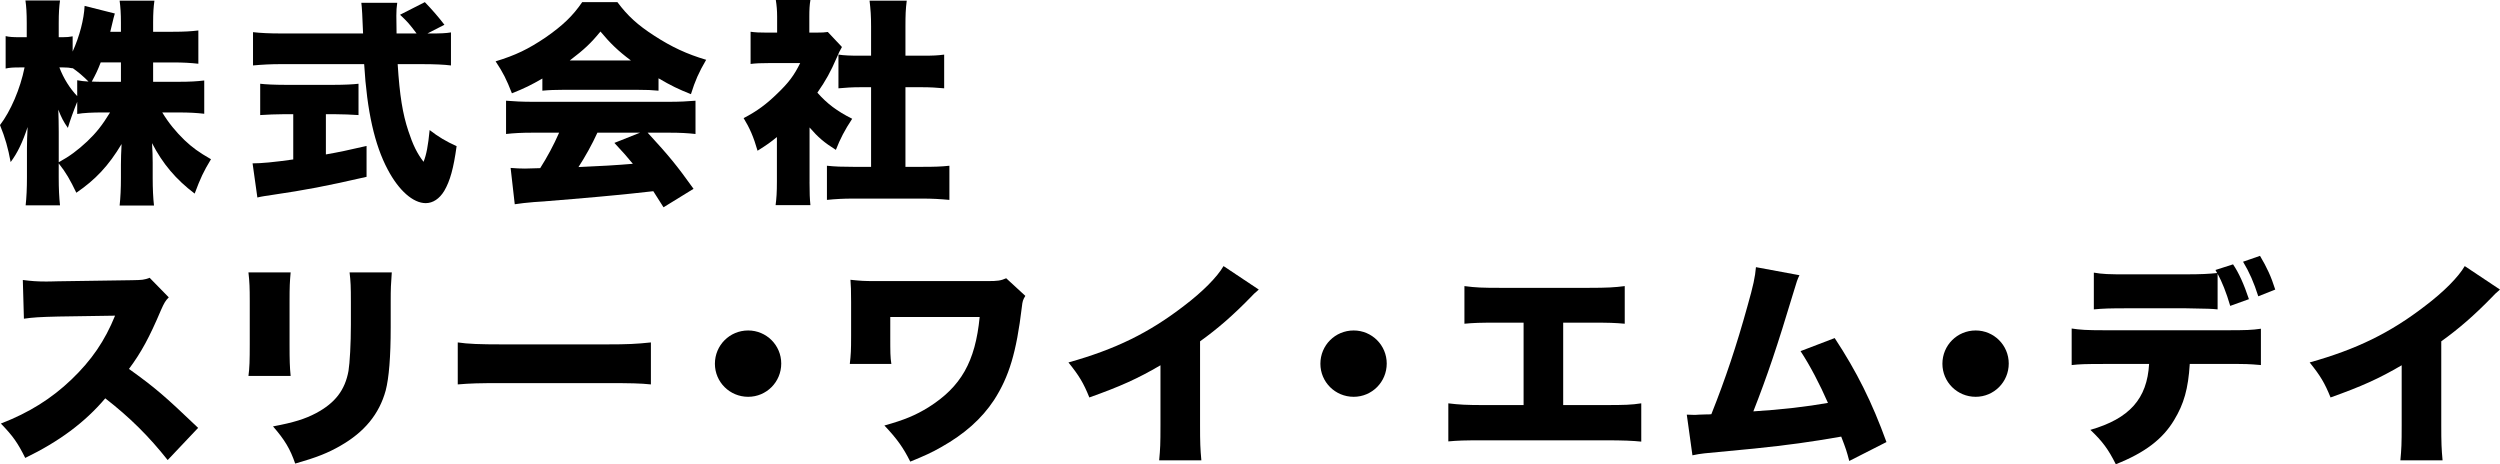
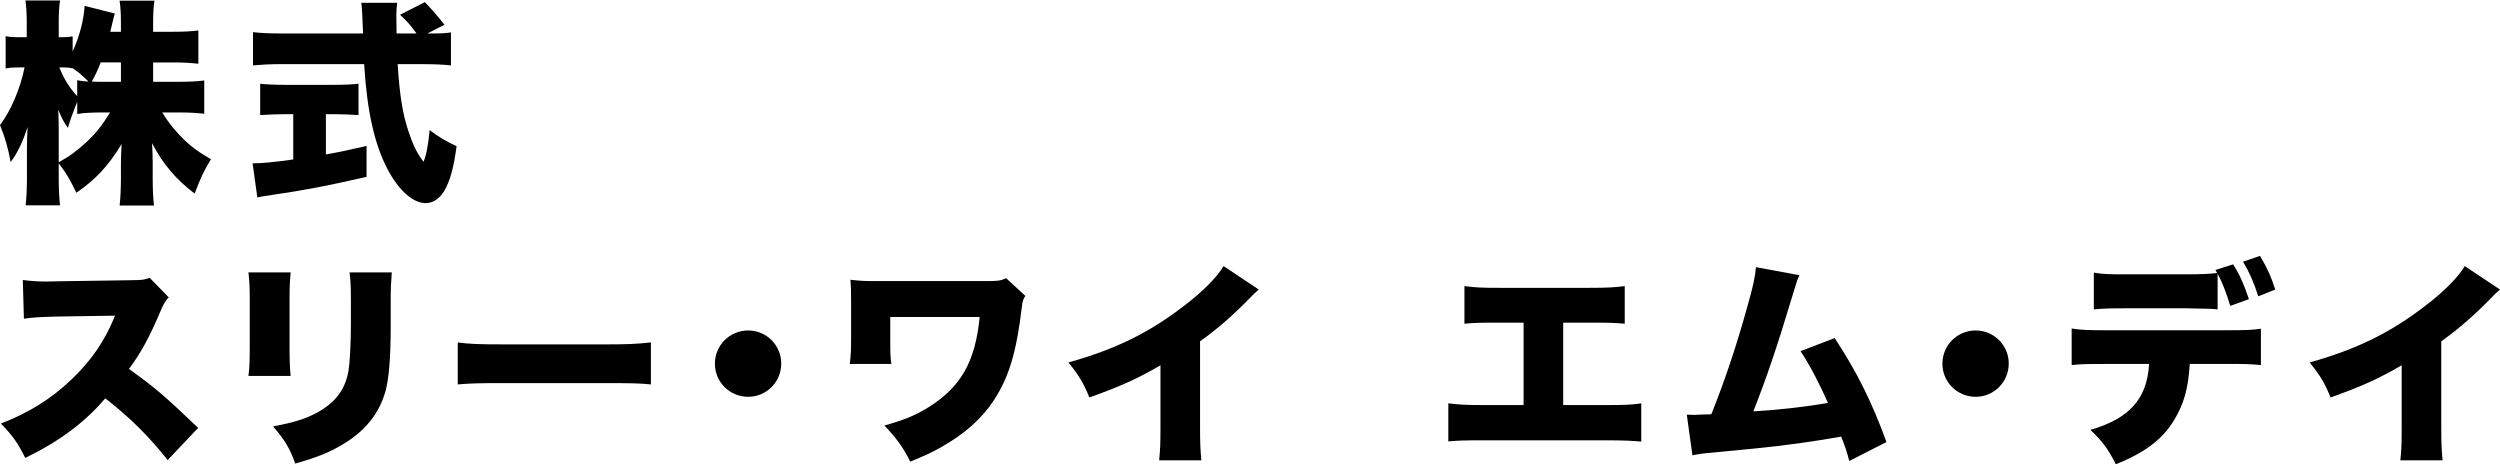
<svg xmlns="http://www.w3.org/2000/svg" id="_レイヤー_2" viewBox="0 0 231.846 43.053">
  <defs>
    <style>.cls-1{fill:#000;stroke-width:0px;}</style>
  </defs>
  <g id="_レイヤー_1-2">
    <path class="cls-1" d="M14.201,7.585h2.38c1.029,0,1.695-.041,2.36-.121v3.086c-.706-.081-1.392-.121-2.38-.121h-1.513c.585.969,1.25,1.775,2.058,2.562.726.687,1.331,1.13,2.461,1.775-.706,1.17-.968,1.735-1.513,3.188-1.735-1.312-2.965-2.764-3.954-4.68.041.646.061,1.291.061,1.795v1.433c0,.968.041,1.876.121,2.562h-3.188c.081-.727.121-1.594.121-2.562v-1.23c0-.545.021-1.15.061-1.917-1.19,1.997-2.42,3.309-4.196,4.519-.585-1.21-.948-1.855-1.634-2.723v1.291c0,1.049.041,1.876.121,2.602h-3.188c.081-.706.121-1.613.121-2.602v-2.724c0-.443.021-1.23.061-1.937-.464,1.412-.948,2.421-1.573,3.248-.242-1.312-.504-2.239-.988-3.43.988-1.291,1.876-3.349,2.279-5.346h-.464c-.605,0-.928.021-1.291.102v-3.006c.343.08.686.101,1.291.101h.666v-1.312c0-.928-.041-1.553-.121-2.098h3.208c-.081.545-.121,1.19-.121,2.098v1.312h.363c.423,0,.585-.021.928-.081v1.412c.646-1.432,1.049-2.985,1.109-4.235l2.804.706c-.081.262-.142.504-.303,1.189-.041.142-.041.162-.121.505h.988v-.848c0-.867-.04-1.432-.121-2.037h3.228c-.081.564-.121,1.17-.121,2.037v.848h1.835c1.069,0,1.694-.041,2.36-.121v3.086c-.747-.08-1.372-.121-2.38-.121h-1.815v1.796ZM5.446,15.048c1.029-.564,1.755-1.109,2.643-1.937.827-.786,1.392-1.492,2.118-2.683h-.666c-.948,0-1.835.04-2.38.142v-1.13c-.322.787-.666,1.734-.867,2.421-.424-.605-.605-.969-.888-1.694.021.544.041,1.311.041,2.058v2.823ZM7.161,7.443c.424.081.545.081,1.049.121-.484-.484-.928-.867-1.473-1.251v.021c-.282-.061-.544-.081-.868-.081h-.363c.403,1.049.968,1.937,1.654,2.663v-1.473ZM9.339,5.789c-.282.727-.423,1.029-.827,1.775.424.021.625.021,1.029.021h1.674v-1.796h-1.876Z" />
    <path class="cls-1" d="M26.349,10.59c-.726,0-1.593.041-2.219.081v-2.904c.484.06,1.372.101,2.3.101h4.559c.908,0,1.775-.041,2.259-.101v2.904c-.625-.04-1.493-.081-2.239-.081h-.787v3.732c1.271-.222,2.018-.384,3.772-.787v2.864c-3.772.868-5.709,1.23-8.734,1.675-.666.101-.989.141-1.392.242l-.444-3.167c.807,0,1.937-.102,3.772-.363v-4.196h-.848ZM39.865,3.106c.988,0,1.493-.021,1.957-.101v3.065c-.625-.08-1.533-.121-2.623-.121h-2.319c.181,2.905.464,4.62.988,6.193.423,1.291.807,2.078,1.412,2.864.262-.646.423-1.492.564-2.945.807.626,1.513,1.049,2.501,1.493-.282,2.058-.605,3.228-1.15,4.155-.443.727-1.049,1.13-1.714,1.13-1.17,0-2.501-1.17-3.53-3.127-1.21-2.279-1.917-5.386-2.179-9.764h-7.686c-.948,0-1.735.041-2.622.121v-3.086c.686.081,1.533.121,2.622.121h7.585q-.081-2.279-.162-2.845h3.329c-.061.384-.081.747-.081,1.19,0,.182,0,.605.02,1.654h1.856c-.686-.908-.827-1.069-1.533-1.735l2.3-1.17q1.029,1.069,1.815,2.099l-1.574.807h.222Z" />
-     <path class="cls-1" d="M50.299,7.282c-1.008.585-1.654.907-2.824,1.371-.504-1.291-.827-1.937-1.513-2.965,1.856-.564,3.026-1.13,4.64-2.219,1.593-1.109,2.521-1.997,3.389-3.269h3.268c.948,1.271,1.876,2.118,3.409,3.107,1.614,1.049,3.046,1.714,4.821,2.238-.686,1.17-1.029,1.957-1.412,3.188-1.17-.464-1.836-.787-3.006-1.473v1.15c-.605-.061-1.089-.081-1.917-.081h-6.959c-.666,0-1.311.021-1.896.081v-1.13ZM49.391,12.305c-1.029,0-1.735.041-2.461.121v-3.086c.706.061,1.533.101,2.461.101h12.668c.968,0,1.715-.04,2.441-.101v3.086c-.726-.08-1.412-.121-2.441-.121h-1.997c2.018,2.199,2.663,2.985,4.256,5.205l-2.784,1.714q-.464-.726-.948-1.492-2.34.262-3.449.363c-1.332.141-6.778.604-7.625.646-.706.061-1.271.12-1.775.201l-.383-3.369c.524.041.887.061,1.331.061q.222,0,1.412-.04c.666-1.049,1.25-2.138,1.755-3.288h-2.461ZM58.509,5.607c-1.19-.888-1.916-1.594-2.824-2.683-.888,1.089-1.493,1.654-2.845,2.683h5.668ZM55.402,12.305c-.484,1.069-1.15,2.26-1.755,3.188q2.945-.121,5.043-.303c-.565-.686-.847-1.009-1.714-1.937l2.38-.948h-3.954Z" />
-     <path class="cls-1" d="M75.075,16.884c0,1.029.02,1.513.081,2.139h-3.228c.081-.626.121-1.15.121-2.219v-4.096c-.585.484-.928.727-1.795,1.271-.363-1.271-.726-2.099-1.291-3.026,1.25-.646,2.138-1.311,3.147-2.3,1.008-.968,1.533-1.653,2.098-2.804h-2.844c-.787,0-1.271.021-1.755.081v-2.985c.464.061.807.08,1.553.08h.908v-1.492c0-.545-.041-1.029-.121-1.533h3.208c-.081.464-.101.907-.101,1.553v1.473h.545c.625,0,.928-.02,1.17-.061l1.311,1.393c-.222.383-.282.524-.464.947-.585,1.352-1.029,2.159-1.815,3.288.888,1.009,1.815,1.715,3.228,2.421-.706,1.069-1.109,1.856-1.513,2.885-1.089-.686-1.634-1.149-2.44-2.078v5.063ZM83.971,15.472h1.614c1.089,0,1.695-.02,2.461-.101v3.167c-.848-.081-1.654-.121-2.441-.121h-6.556c-.767,0-1.593.04-2.36.121v-3.167c.787.081,1.412.101,2.42.101h1.674v-7.383h-1.049c-.686,0-1.332.04-1.977.101v-3.126c.545.08,1.109.101,1.977.101h1.049v-2.724c0-.968-.041-1.533-.141-2.38h3.449c-.101.786-.121,1.331-.121,2.38v2.724h1.594c.968,0,1.392-.021,1.997-.101v3.126c-.666-.061-1.291-.101-1.997-.101h-1.594v7.383Z" />
    <path class="cls-1" d="M15.553,42.669c-1.755-2.219-3.53-3.974-5.79-5.729-1.896,2.239-4.296,4.015-7.423,5.527-.706-1.412-1.129-2.018-2.259-3.188,2.623-1.009,4.7-2.319,6.536-4.074,1.876-1.796,3.106-3.591,4.054-5.931l-5.245.08c-1.735.041-2.38.081-3.208.202l-.101-3.591c.787.101,1.332.142,2.118.142.161,0,.544,0,1.129-.021l6.899-.101c.948-.021,1.069-.021,1.614-.223l1.775,1.815c-.303.303-.424.505-.727,1.19-1.069,2.521-1.835,3.934-2.965,5.446,2.441,1.755,3.268,2.461,6.415,5.467l-2.824,2.985Z" />
    <path class="cls-1" d="M26.954,25.261c-.081.928-.101,1.291-.101,2.703v4.015c0,1.432.02,2.077.101,2.884h-3.913c.101-.726.121-1.432.121-2.944v-3.994c0-1.23-.021-1.775-.121-2.663h3.913ZM36.334,25.261c-.081,1.13-.101,1.433-.101,2.724v2.359c0,2.764-.161,4.7-.464,5.87-.605,2.199-1.977,3.854-4.196,5.124-1.15.666-2.219,1.089-4.196,1.654-.464-1.352-.968-2.199-2.058-3.449,1.937-.363,2.965-.687,3.994-1.23,1.775-.948,2.683-2.139,3.006-3.914.121-.746.222-2.521.222-4.276v-2.098c0-1.473-.02-1.896-.121-2.764h3.914Z" />
    <path class="cls-1" d="M42.452,31.756c.948.142,2.037.182,4.135.182h9.642c2.017,0,2.784-.04,4.135-.182v3.894c-.968-.101-1.856-.121-4.155-.121h-9.602c-2.259,0-2.925.021-4.155.121v-3.894Z" />
    <path class="cls-1" d="M72.451,33.713c0,1.715-1.372,3.086-3.066,3.086-1.715,0-3.086-1.371-3.086-3.065,0-1.715,1.372-3.087,3.086-3.087,1.694,0,3.066,1.372,3.066,3.066Z" />
    <path class="cls-1" d="M78.809,33.753c.101-.907.121-1.21.121-2.643v-3.106c0-1.149-.02-1.473-.061-2.058.948.102,1.271.121,2.3.121h10.429c.928,0,1.21-.04,1.715-.262l1.775,1.634c-.222.363-.263.484-.323,1.028-.504,4.216-1.19,6.476-2.582,8.634-1.129,1.715-2.723,3.147-4.922,4.378-.888.504-1.513.786-2.844,1.331-.646-1.291-1.23-2.118-2.4-3.349,1.876-.524,2.885-.948,4.095-1.694,3.006-1.896,4.337-4.216,4.741-8.371h-8.291v1.774c0,1.493,0,1.937.101,2.582h-3.853Z" />
    <path class="cls-1" d="M116.738,26.854c-.444.383-.464.403-.787.746-1.593,1.634-3.025,2.885-4.66,4.055v7.767c0,1.654.021,2.179.121,3.268h-3.913c.101-1.069.121-1.513.121-3.248v-5.567c-2.098,1.23-3.711,1.957-6.596,2.985-.544-1.352-.948-2.017-1.937-3.247,4.377-1.23,7.464-2.744,10.711-5.245,1.735-1.312,3.086-2.683,3.671-3.691l3.268,2.179Z" />
-     <path class="cls-1" d="M128.603,33.713c0,1.715-1.372,3.086-3.066,3.086-1.715,0-3.086-1.371-3.086-3.065,0-1.715,1.372-3.087,3.086-3.087,1.694,0,3.066,1.372,3.066,3.066Z" />
    <path class="cls-1" d="M144.966,37.565h3.913c1.795,0,2.421-.02,3.329-.161v3.551c-.747-.081-1.755-.121-3.268-.121h-11.377c-1.815,0-2.36.02-3.248.101v-3.53c.969.121,1.695.161,3.309.161h3.671v-7.645h-2.219c-1.896,0-2.38.02-3.268.101v-3.49c1.069.142,1.694.162,3.328.162h8.21c1.695,0,2.401-.041,3.329-.162v3.49c-.928-.081-1.372-.101-3.268-.101h-2.44v7.645Z" />
    <path class="cls-1" d="M166.878,25.523c-.202.423-.242.544-.524,1.492-1.574,5.225-2.441,7.786-3.752,11.135,2.623-.161,5.003-.443,6.919-.786-.747-1.715-1.674-3.49-2.542-4.801l3.167-1.211c2.058,3.127,3.47,5.971,4.801,9.643l-3.45,1.755c-.242-.928-.303-1.109-.746-2.26-2.885.505-4.942.787-8.069,1.11l-4.62.443c-.484.061-.625.081-1.109.182l-.524-3.772c.383.021.544.021.646.021.121,0,.282,0,.504-.021l.625-.02c.262,0,.303,0,.504-.021,1.311-3.288,2.34-6.374,3.349-10.025.544-1.917.706-2.684.787-3.611l4.035.747Z" />
    <path class="cls-1" d="M186.288,33.713c0,1.715-1.372,3.086-3.066,3.086-1.715,0-3.086-1.371-3.086-3.065,0-1.715,1.372-3.087,3.086-3.087,1.694,0,3.066,1.372,3.066,3.066Z" />
    <path class="cls-1" d="M203.075,33.753c-.141,2.3-.544,3.712-1.452,5.205-1.049,1.755-2.703,3.025-5.406,4.095-.686-1.372-1.23-2.118-2.36-3.188,3.631-1.049,5.265-2.885,5.447-6.112h-4.135c-1.856,0-2.3.021-3.046.102v-3.39c.787.121,1.332.162,3.107.162h11.236c1.855,0,2.38-.021,3.207-.142v3.369c-1.19-.102-1.331-.102-3.147-.102h-3.449ZM202.631,25.442c1.513,0,2.199-.04,2.985-.121-.06-.121-.081-.142-.161-.282l1.634-.524c.524.767,1.009,1.835,1.473,3.228l-1.735.625c-.363-1.251-.767-2.239-1.17-2.985v3.309c-.605-.061-.726-.061-2.965-.102h-5.366c-1.715,0-2.259.021-3.147.102v-3.409c.827.141,1.312.161,3.208.161h5.245ZM209.429,27.479c-.404-1.271-.827-2.239-1.412-3.207l1.573-.545c.646,1.09,1.029,1.916,1.412,3.127l-1.573.625Z" />
    <path class="cls-1" d="M231.846,26.854c-.444.383-.464.403-.787.746-1.594,1.634-3.026,2.885-4.66,4.055v7.767c0,1.654.021,2.179.121,3.268h-3.913c.101-1.069.121-1.513.121-3.248v-5.567c-2.098,1.23-3.711,1.957-6.596,2.985-.544-1.352-.948-2.017-1.937-3.247,4.377-1.23,7.464-2.744,10.711-5.245,1.735-1.312,3.086-2.683,3.671-3.691l3.268,2.179Z" />
  </g>
</svg>